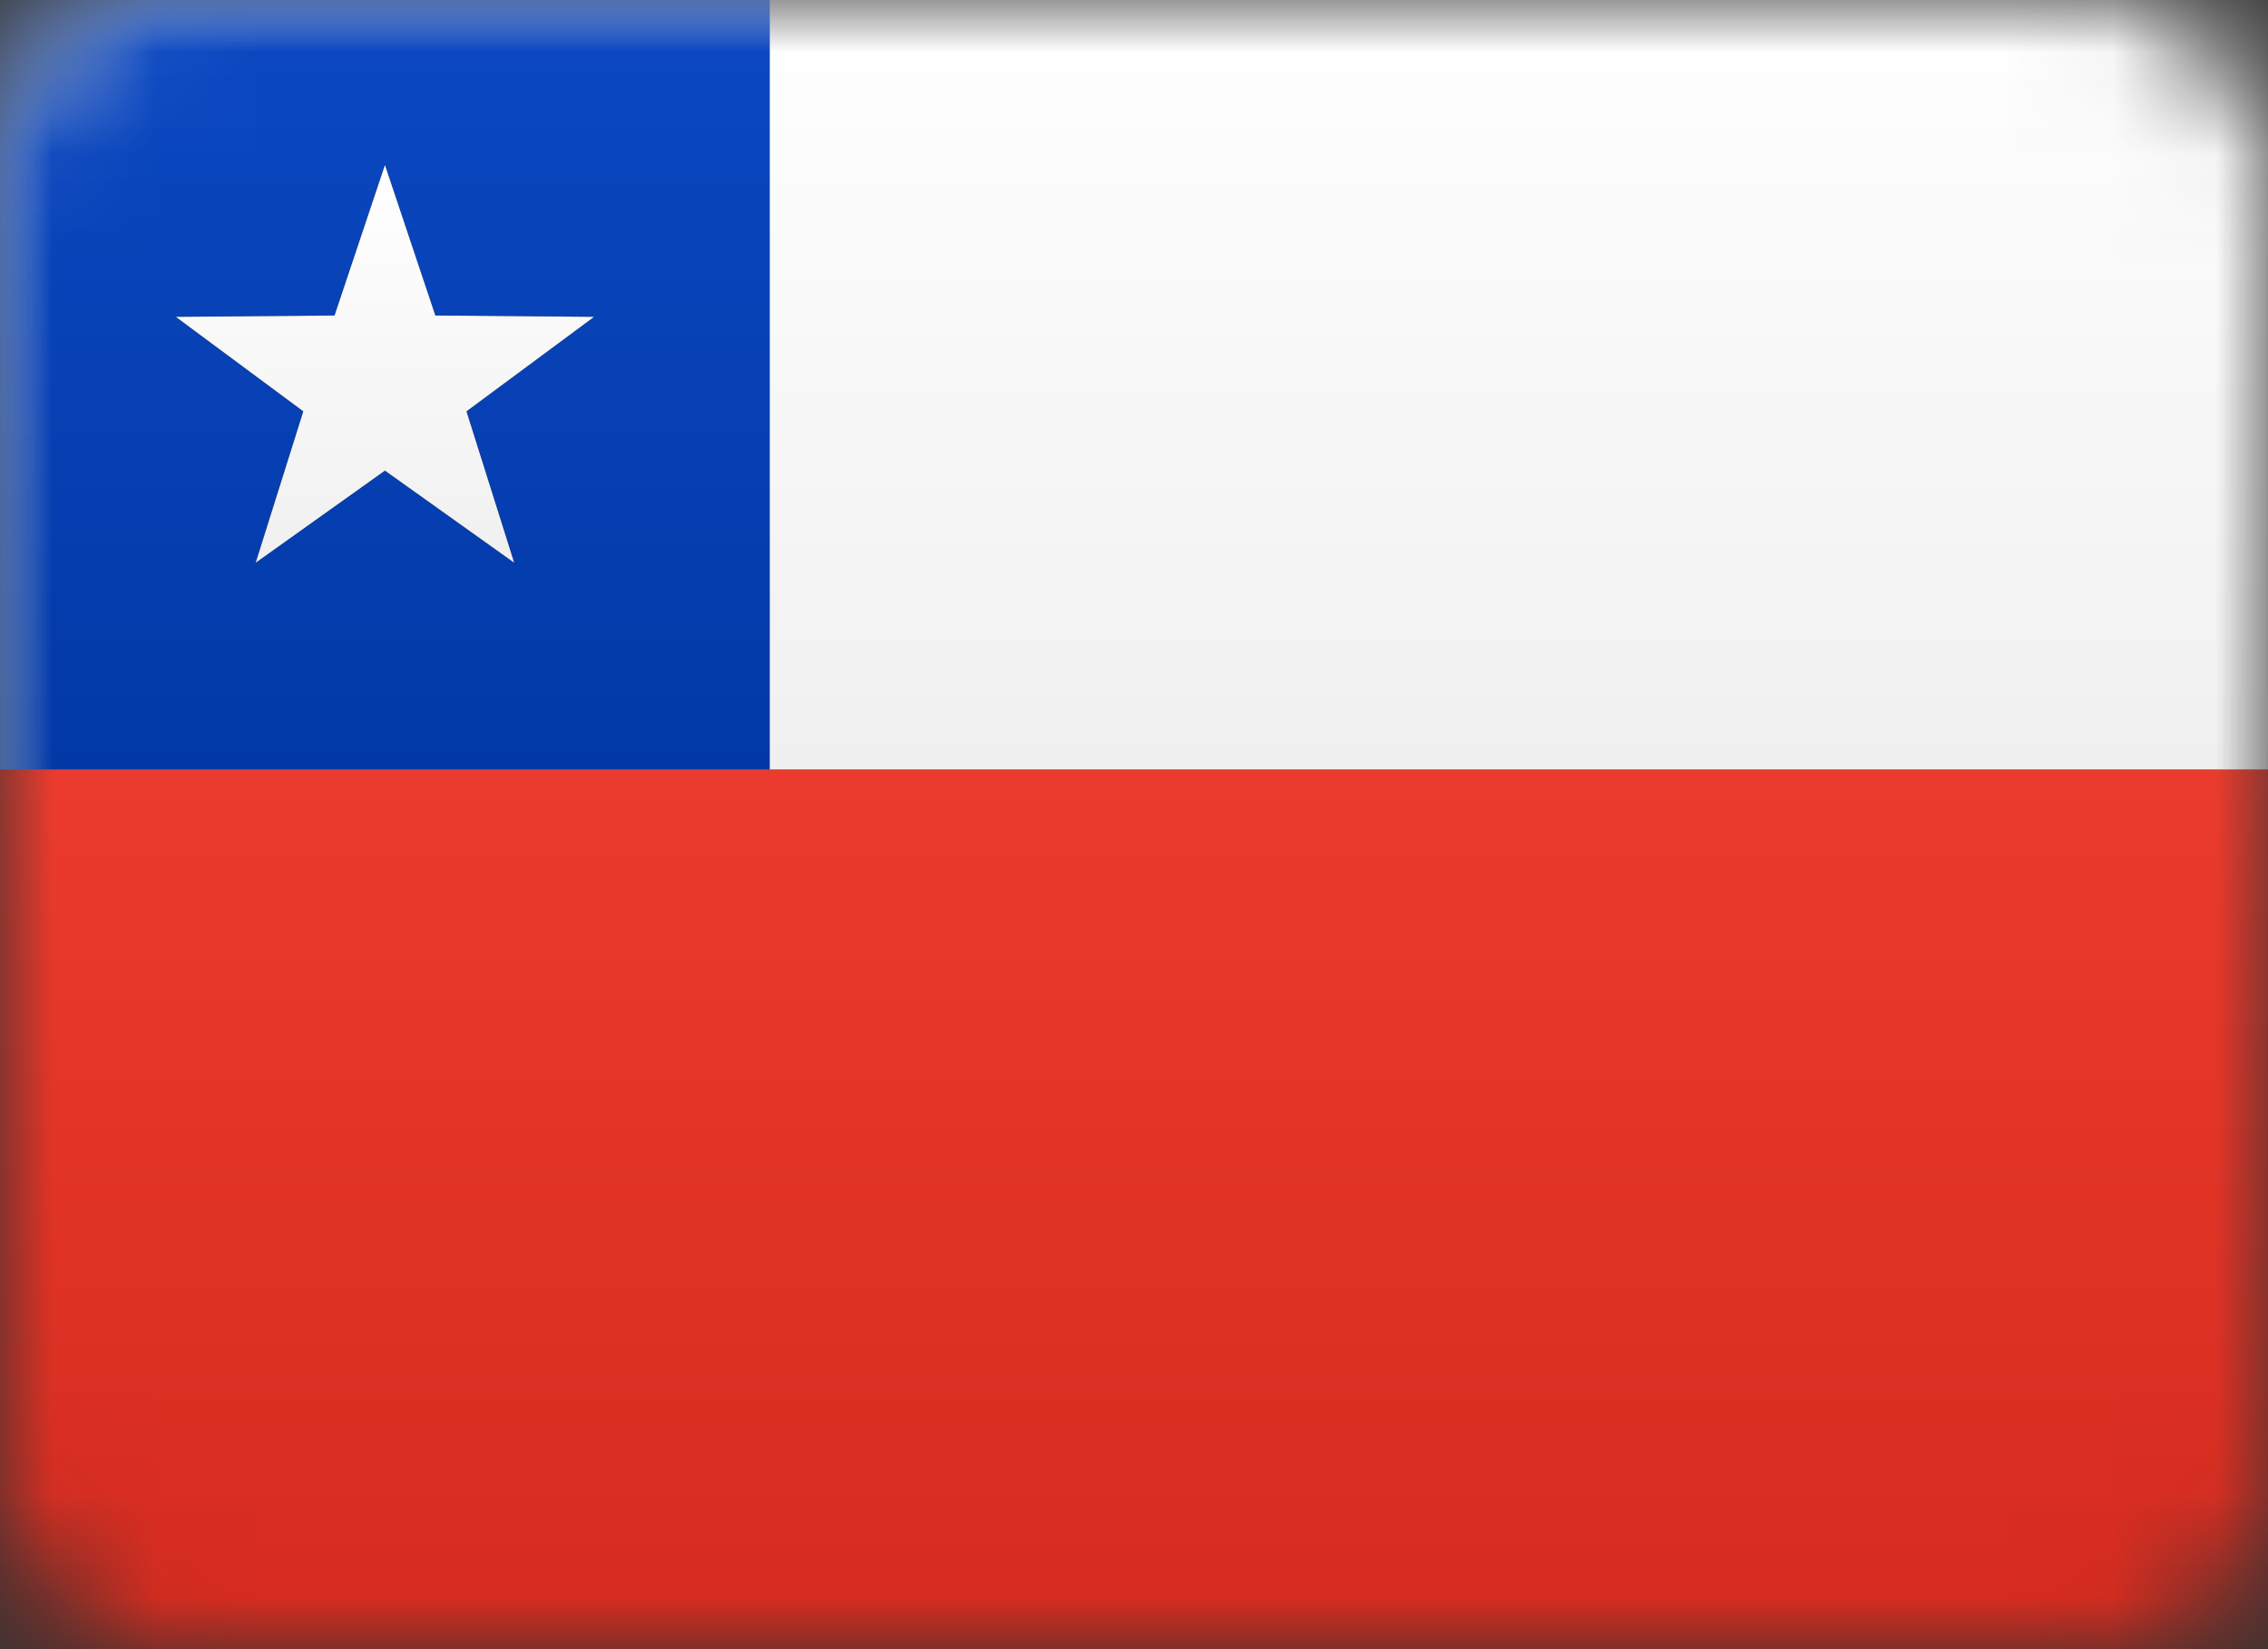
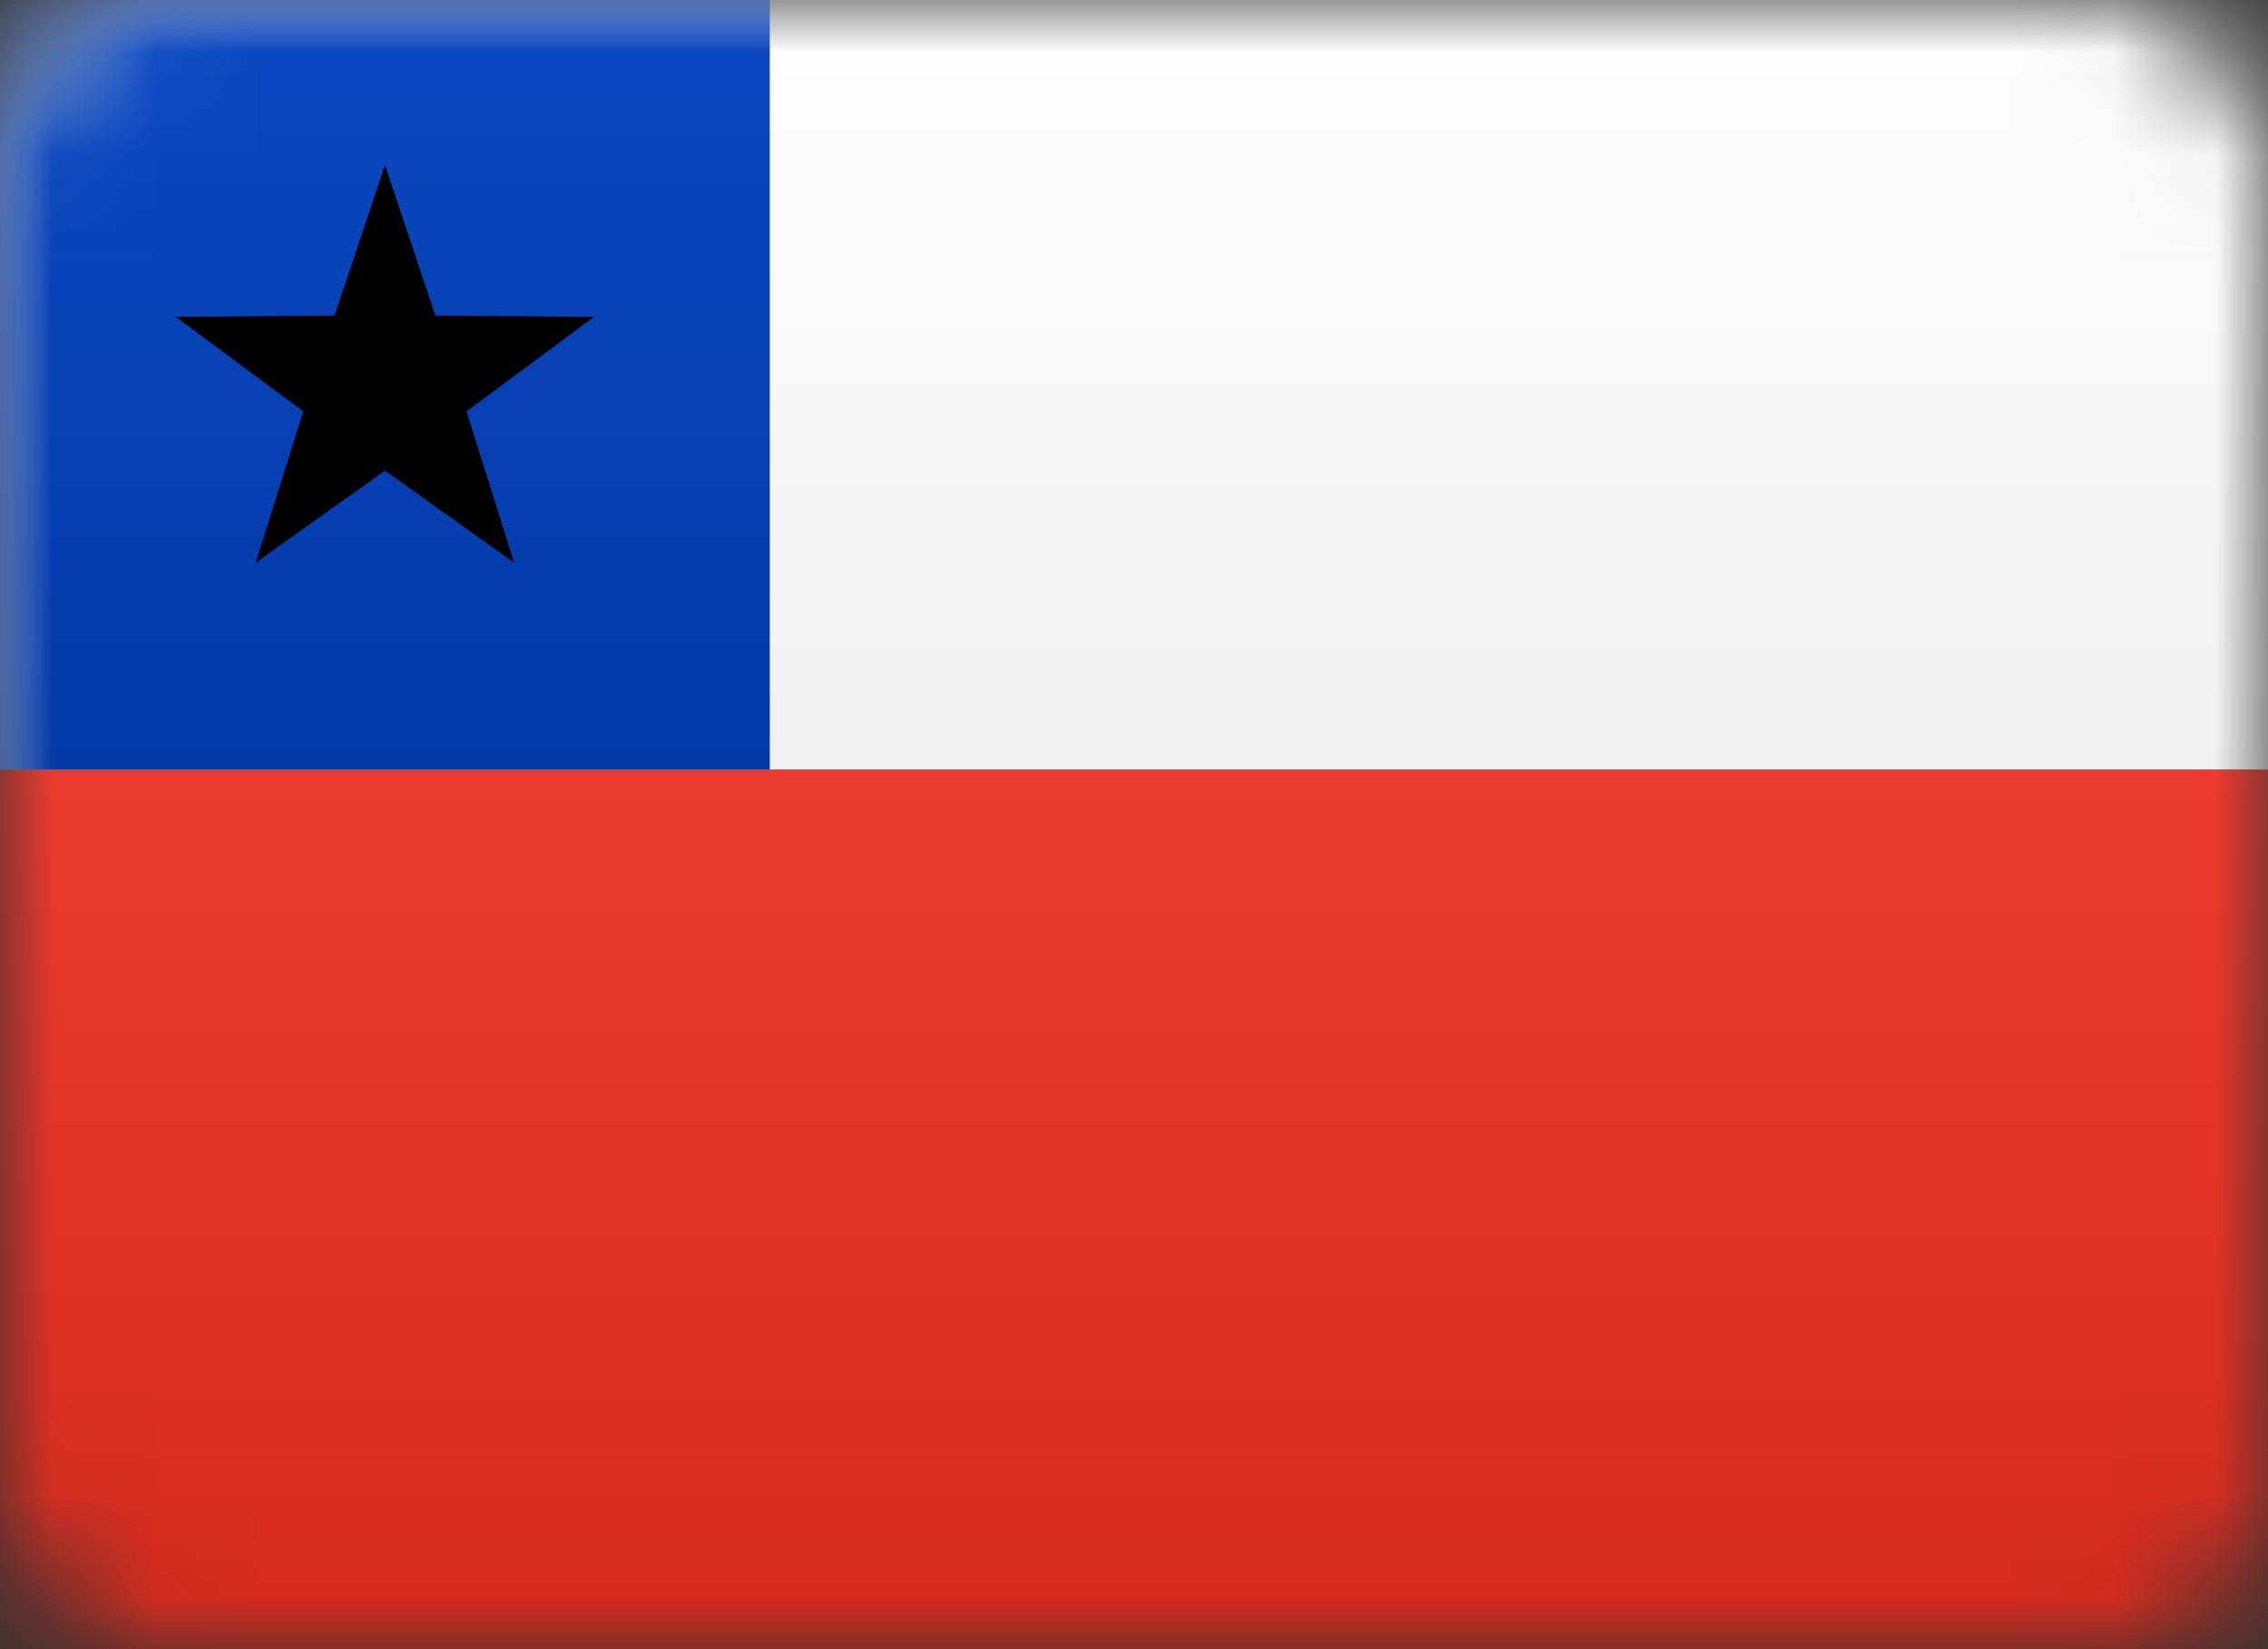
<svg xmlns="http://www.w3.org/2000/svg" xmlns:xlink="http://www.w3.org/1999/xlink" width="22px" height="16px" viewBox="0 0 22 16" version="1.1">
  <rect x="0" y="0" width="22" height="16" fill="#333333" stroke="none" />
  <title>CL</title>
  <desc>Created with Sketch.</desc>
  <defs>
    <rect id="path-1" x="0" y="0" width="22" height="16" rx="1.6" />
    <linearGradient x1="50%" y1="0%" x2="50%" y2="100%" id="linearGradient-3">
      <stop stop-color="#EA3B2E" offset="0%" />
      <stop stop-color="#D52B1E" offset="100%" />
    </linearGradient>
    <linearGradient x1="50%" y1="0%" x2="50%" y2="100%" id="linearGradient-4">
      <stop stop-color="#EA3B2E" offset="0%" />
      <stop stop-color="#D52B1E" offset="100%" />
    </linearGradient>
    <rect id="path-5" x="0" y="0" width="22" height="16" rx="1.6" />
    <linearGradient x1="50%" y1="0%" x2="50%" y2="100%" id="linearGradient-7">
      <stop stop-color="#FFFFFF" offset="0%" />
      <stop stop-color="#F0F0F0" offset="100%" />
    </linearGradient>
    <linearGradient x1="50%" y1="0%" x2="50%" y2="100%" id="linearGradient-8">
      <stop stop-color="#FFFFFF" offset="0%" />
      <stop stop-color="#F0F0F0" offset="100%" />
    </linearGradient>
    <rect id="path-9" x="0" y="0" width="22" height="16" rx="1.6" />
    <linearGradient x1="50%" y1="0%" x2="50%" y2="100%" id="linearGradient-11">
      <stop stop-color="#0B48C2" offset="0%" />
      <stop stop-color="#0239A7" offset="100%" />
    </linearGradient>
    <rect id="path-12" x="0" y="0" width="22.4" height="16" rx="1.6" />
    <linearGradient x1="50%" y1="0%" x2="50%" y2="100%" id="linearGradient-14">
      <stop stop-color="#FFFFFF" offset="0%" />
      <stop stop-color="#F0F0F0" offset="100%" />
    </linearGradient>
    <linearGradient x1="50%" y1="0%" x2="50%" y2="100%" id="linearGradient-15">
      <stop stop-color="#FFFFFF" offset="0%" />
      <stop stop-color="#F0F0F0" offset="100%" />
    </linearGradient>
  </defs>
  <g id="CL" stroke="none" stroke-width="1" fill="none" fill-rule="evenodd">
    <g>
      <g id="Rectangle-2-Clipped">
        <mask id="mask-2" fill="white">
          <use xlink:href="#path-1" />
        </mask>
        <g id="path-2" />
        <g id="Rectangle-2" mask="url(#mask-2)">
          <g transform="translate(0, 7.467)" id="path-6-link">
            <g>
-               <rect id="path-6" fill="#000000" x="0" y="0" width="22.4" height="8.533" />
-             </g>
+               </g>
            <g>
              <rect id="path-6" fill="url(#linearGradient-4)" x="0" y="0" width="22.4" height="8.533" />
            </g>
          </g>
        </g>
      </g>
      <g id="Rectangle-2-Clipped">
        <mask id="mask-6" fill="white">
          <use xlink:href="#path-5" />
        </mask>
        <g id="path-2" />
        <g id="Rectangle-2" mask="url(#mask-6)">
          <g id="path-8-link" fill="#000000">
            <rect id="path-8" x="0" y="0" width="22.4" height="7.467" />
          </g>
          <g id="path-8-link" fill="url(#linearGradient-8)">
            <rect id="path-8" x="0" y="0" width="22.4" height="7.467" />
          </g>
        </g>
      </g>
      <g id="Rectangle-83-Clipped">
        <mask id="mask-10" fill="white">
          <use xlink:href="#path-9" />
        </mask>
        <g id="path-2" />
        <rect id="Rectangle-83" fill="url(#linearGradient-11)" mask="url(#mask-10)" x="0" y="0" width="7.467" height="7.467" />
      </g>
      <g id="Star-8-Clipped">
        <mask id="mask-13" fill="white">
          <use xlink:href="#path-12" />
        </mask>
        <g id="path-2" />
        <g id="Star-8" mask="url(#mask-13)">
          <g transform="translate(1.067, 1.067)" id="path-11-link">
            <g>
              <polygon id="path-11" fill="#000000" points="2.667 3.499 1.413 4.393 1.875 2.924 0.638 2.007 2.178 1.994 2.667 0.533 3.156 1.994 4.696 2.007 3.458 2.924 3.921 4.393" />
            </g>
            <g>
-               <polygon id="path-11" fill="url(#linearGradient-15)" points="2.667 3.499 1.413 4.393 1.875 2.924 0.638 2.007 2.178 1.994 2.667 0.533 3.156 1.994 4.696 2.007 3.458 2.924 3.921 4.393" />
-             </g>
+               </g>
          </g>
        </g>
      </g>
    </g>
  </g>
</svg>